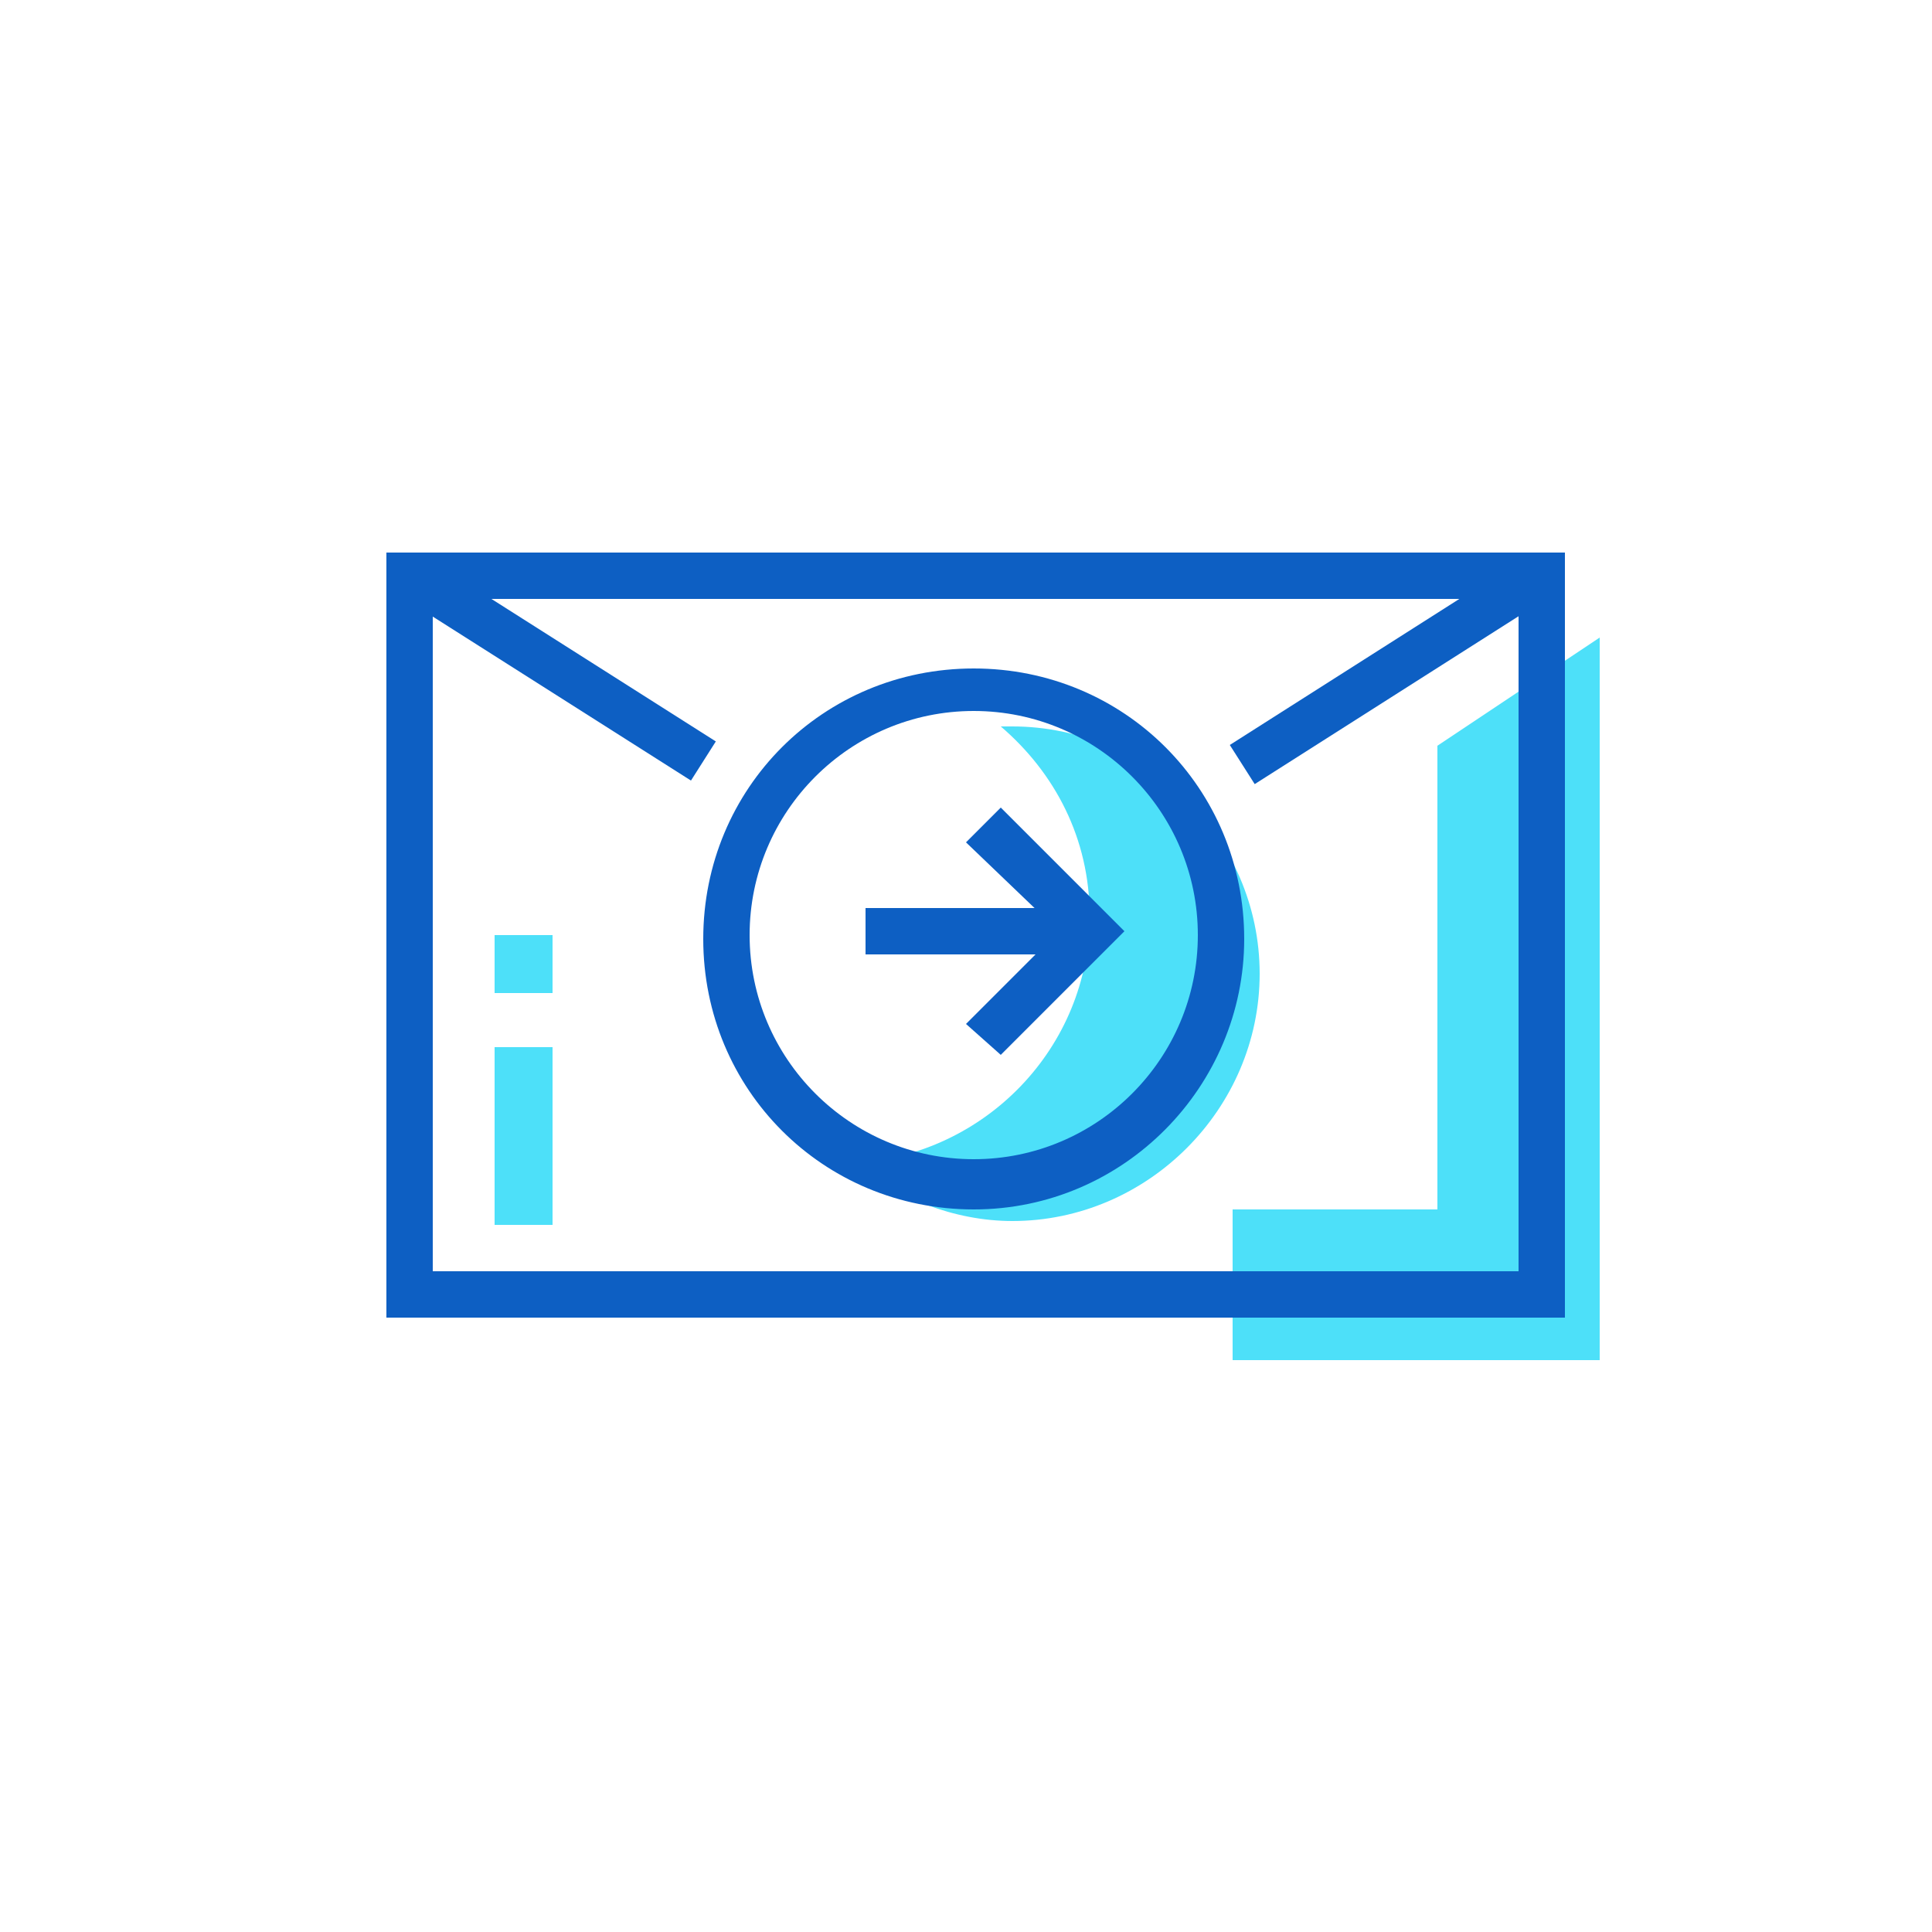
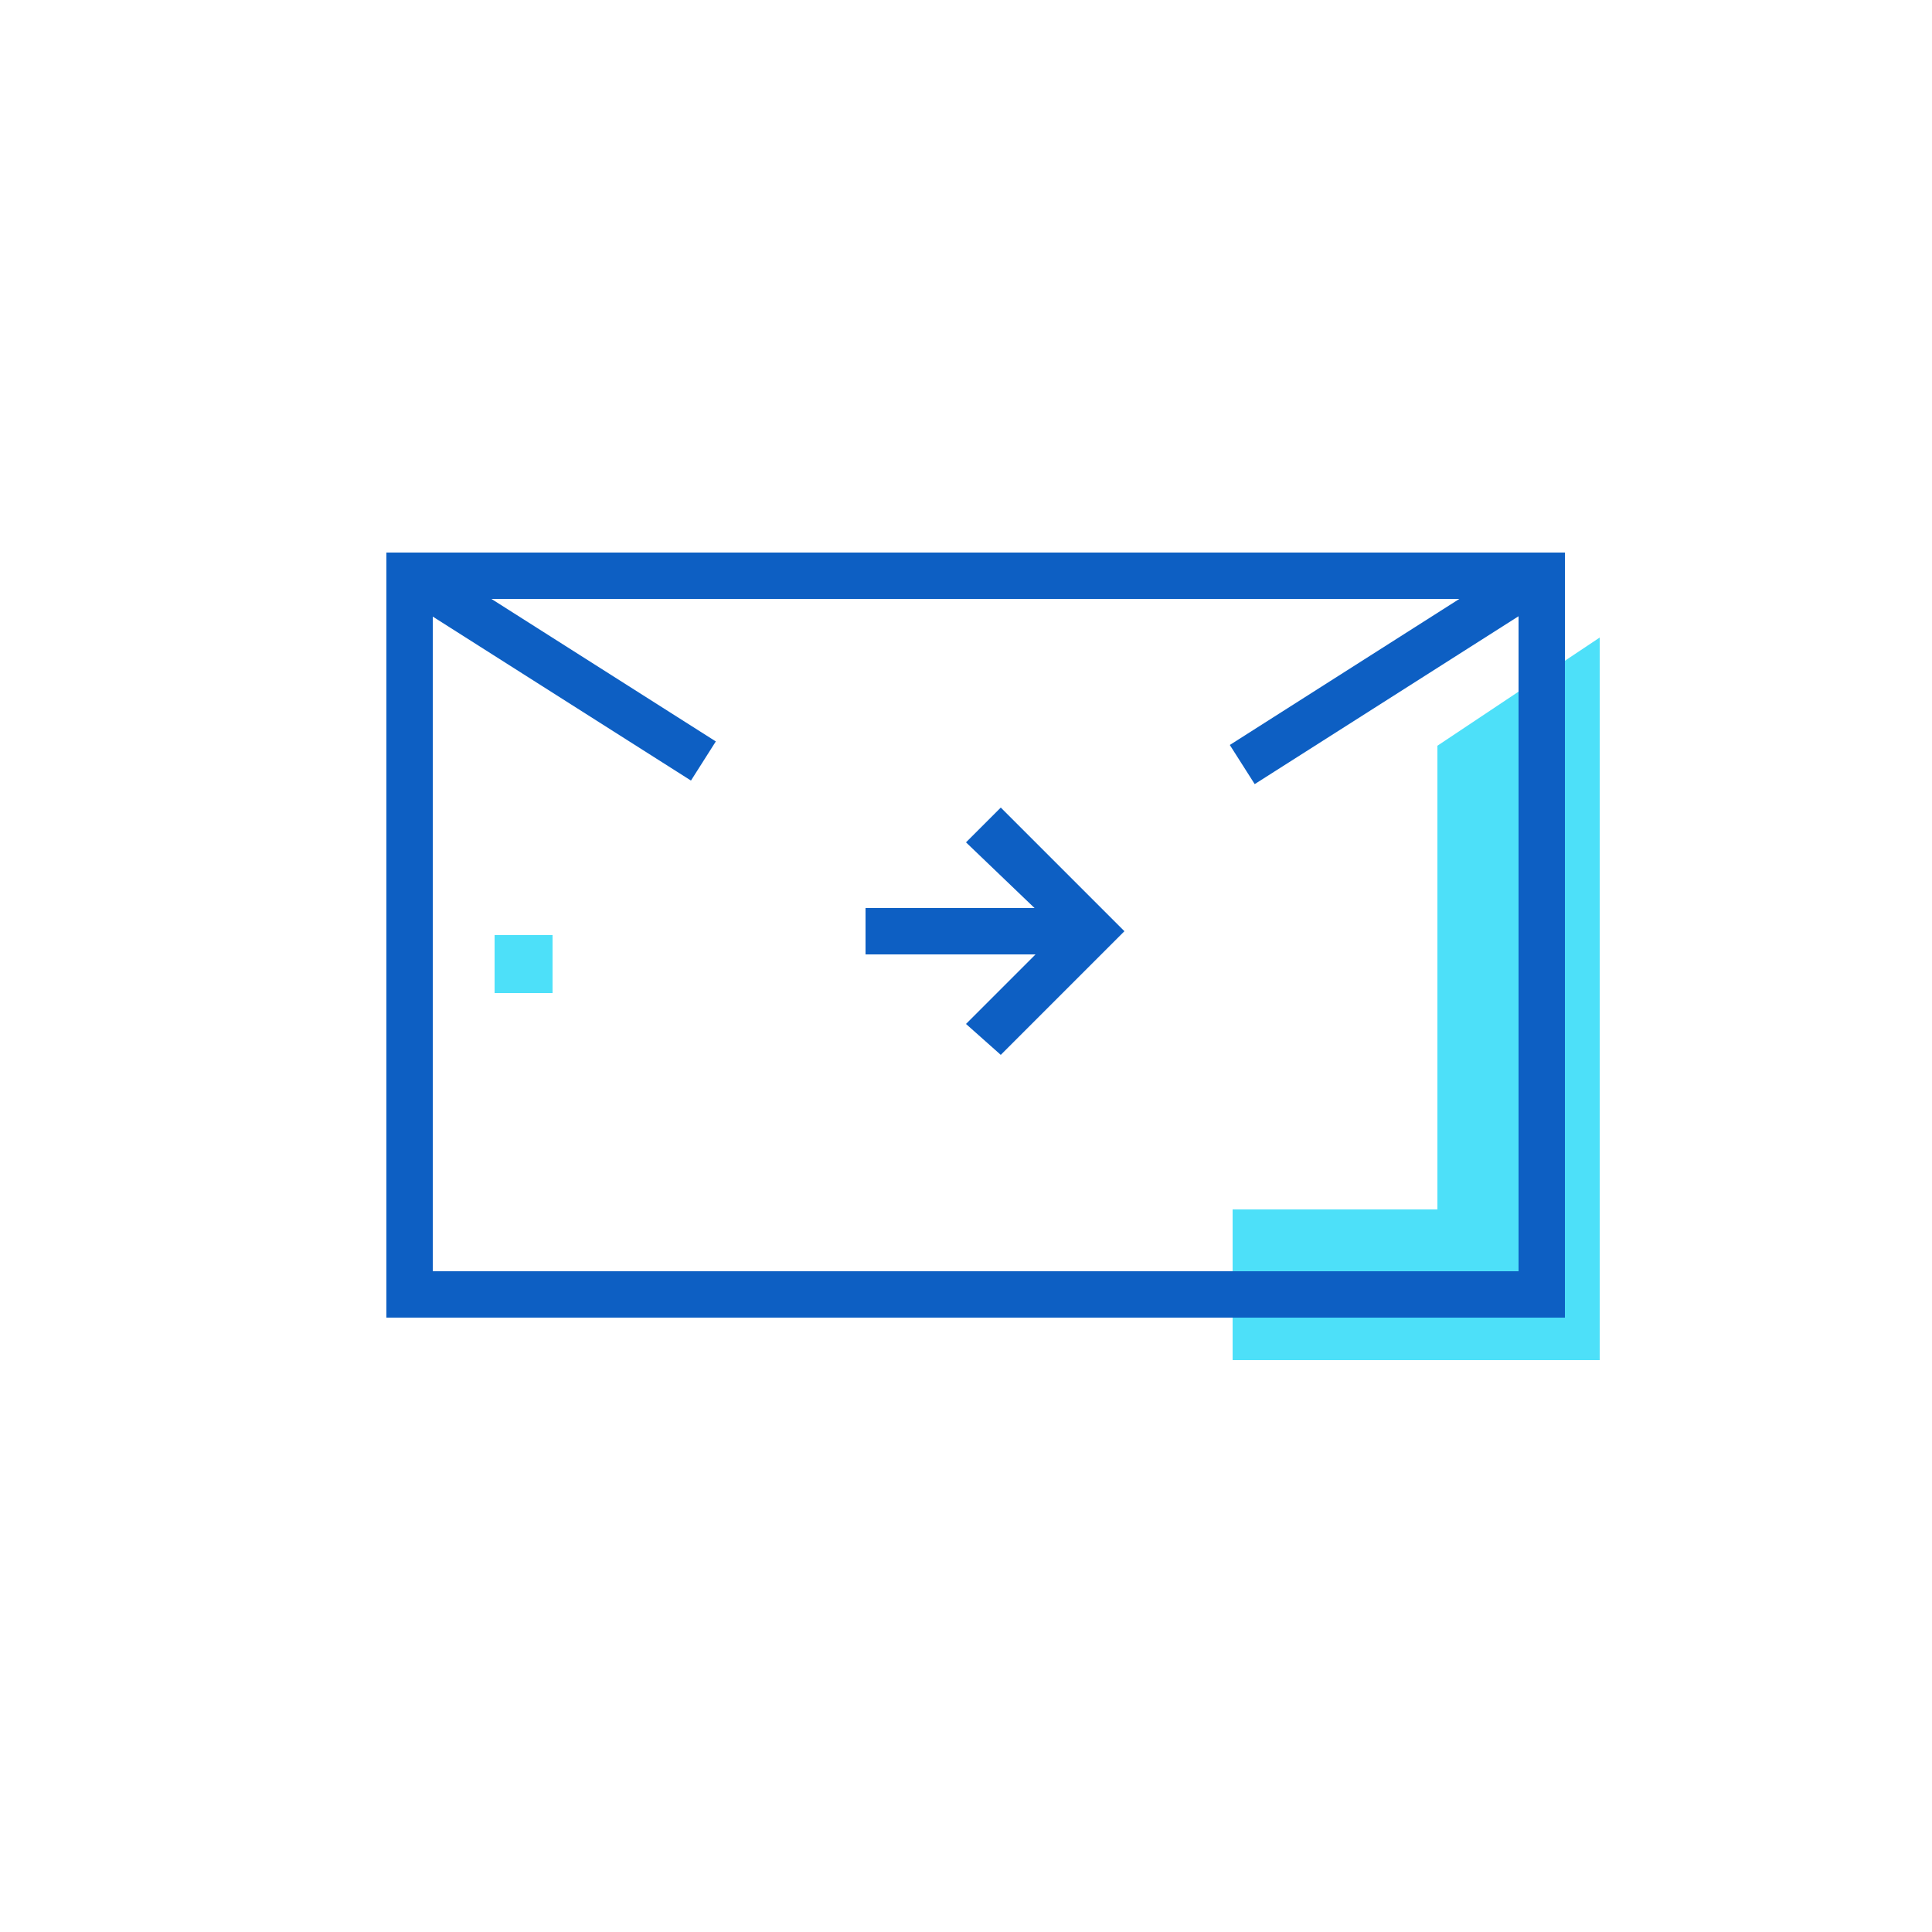
<svg xmlns="http://www.w3.org/2000/svg" width="800px" height="800px" viewBox="0 0 50 50" id="Message_And_Communication_Icons" version="1.1" xml:space="preserve">
  <g>
    <g>
      <g>
        <rect height="3.9" style="fill:#4DE0F9;" width="9.5" x="31.9" y="31.3" />
      </g>
    </g>
    <g>
      <g>
        <polygon points="37.2,19.3 41.4,16.5 41.4,35.1 37.2,35.1    " style="fill:#4DE0F9;" />
      </g>
    </g>
    <g>
      <g>
        <path d="M40.5,34.1H10V14.3h30.5V34.1z M11.2,32.9h28.1V15.5H11.2V32.9z" style="fill:#0D5FC3;" />
      </g>
    </g>
    <g>
      <g>
        <rect height="9.2" style="fill:#0D5FC3;" transform="matrix(0.537 0.844 -0.844 0.537 31.301 -22.358)" width="1.2" x="35.4" y="12.7" />
      </g>
    </g>
    <g>
      <g>
        <rect height="1.2" style="fill:#0D5FC3;" transform="matrix(0.844 0.536 -0.536 0.844 11.525 -5.037)" width="9" x="9.9" y="16.7" />
      </g>
    </g>
    <g>
      <g>
-         <rect height="4.6" style="fill:#4DE0F9;" width="1.5" x="12.8" y="27.1" />
-       </g>
+         </g>
    </g>
    <g>
      <g>
        <rect height="1.5" style="fill:#4DE0F9;" width="1.5" x="12.8" y="24.2" />
      </g>
    </g>
    <g>
      <g>
-         <path d="M26.2,18.8c-0.1,0-0.2,0-0.3,0c1.4,1.2,2.3,2.9,2.3,4.9c0,3.4-2.7,6.2-6.1,6.4     c1.1,0.9,2.6,1.5,4.1,1.5c3.5,0,6.4-2.9,6.4-6.4S29.7,18.8,26.2,18.8z" style="fill:#4DE0F9;" />
-       </g>
+         </g>
    </g>
    <g>
      <g>
-         <path d="M25.2,31.3c-3.9,0-7-3.1-7-7c0-3.9,3.1-7,7-7s7,3.1,7,7C32.2,28.1,29.1,31.3,25.2,31.3z      M25.2,18.4c-3.2,0-5.8,2.6-5.8,5.8s2.6,5.8,5.8,5.8s5.8-2.6,5.8-5.8S28.4,18.4,25.2,18.4z" style="fill:#0D5FC3;" />
-       </g>
+         </g>
    </g>
    <g>
      <g>
        <g>
          <polygon points="25.9,27.3 25,26.5 27.4,24.1 25,21.8 25.9,20.9 29.1,24.1     " style="fill:#0D5FC3;" />
        </g>
      </g>
      <g>
        <g>
          <rect height="1.2" style="fill:#0D5FC3;" width="5.8" x="22.4" y="23.5" />
        </g>
      </g>
    </g>
  </g>
</svg>